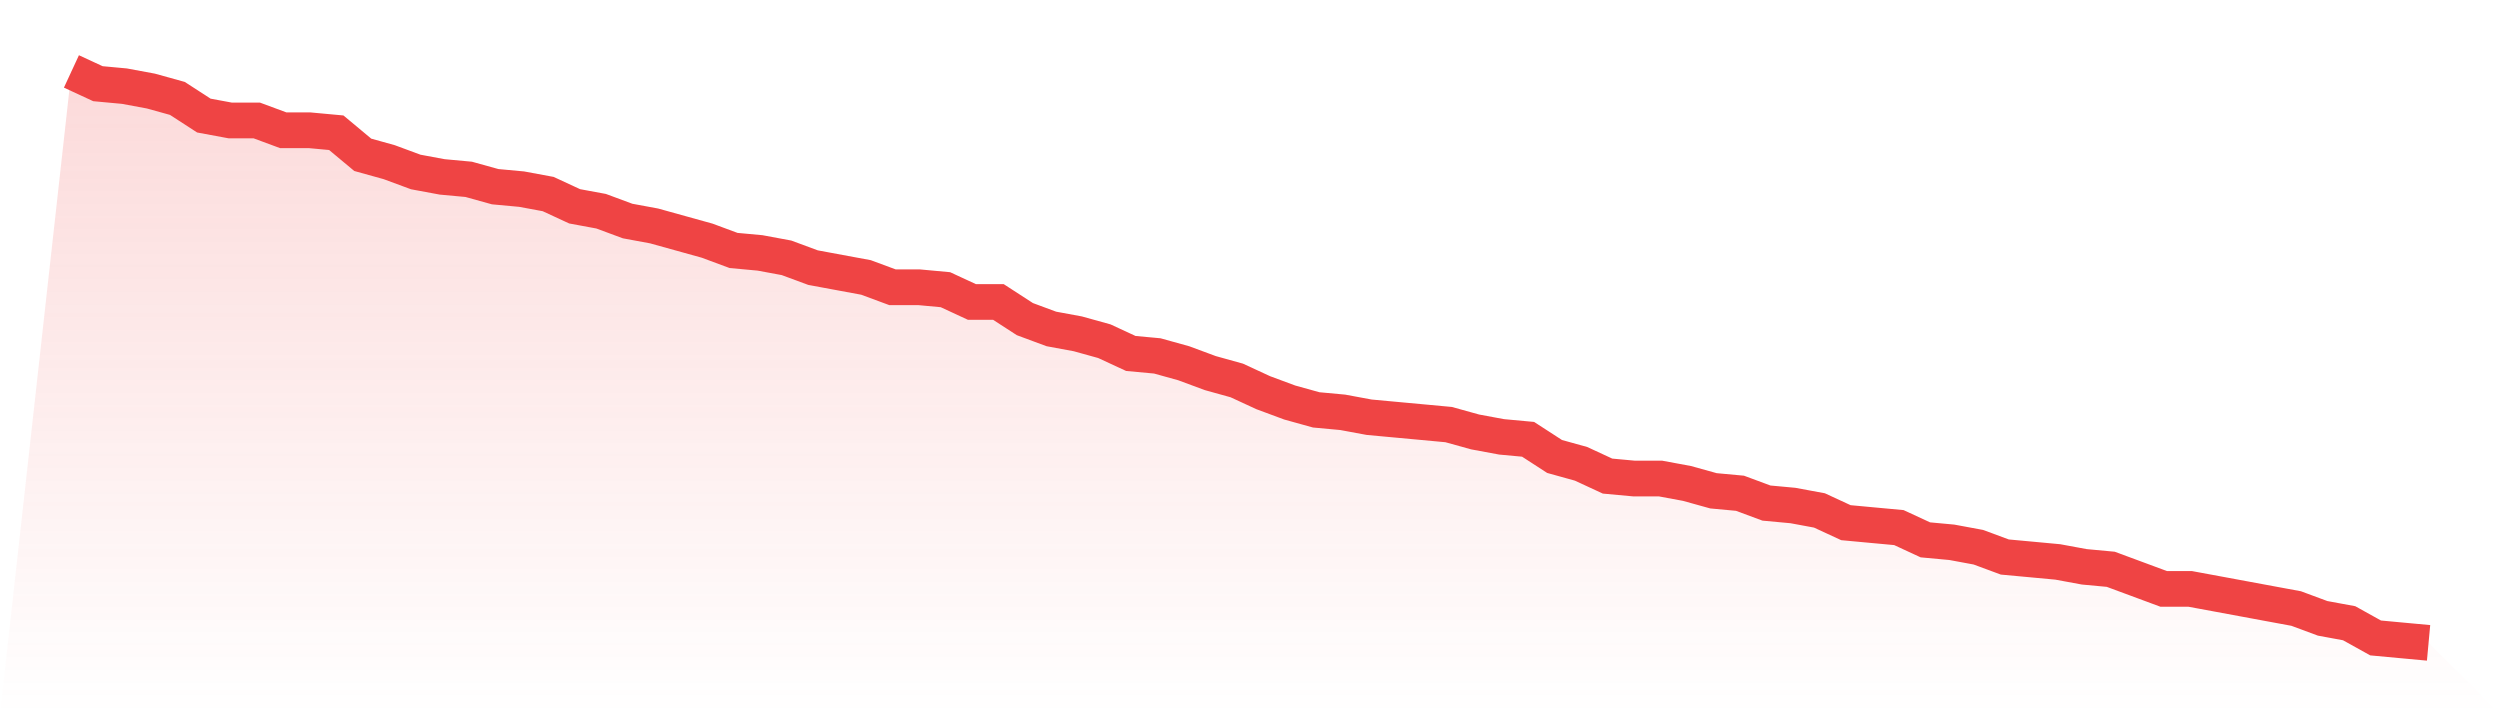
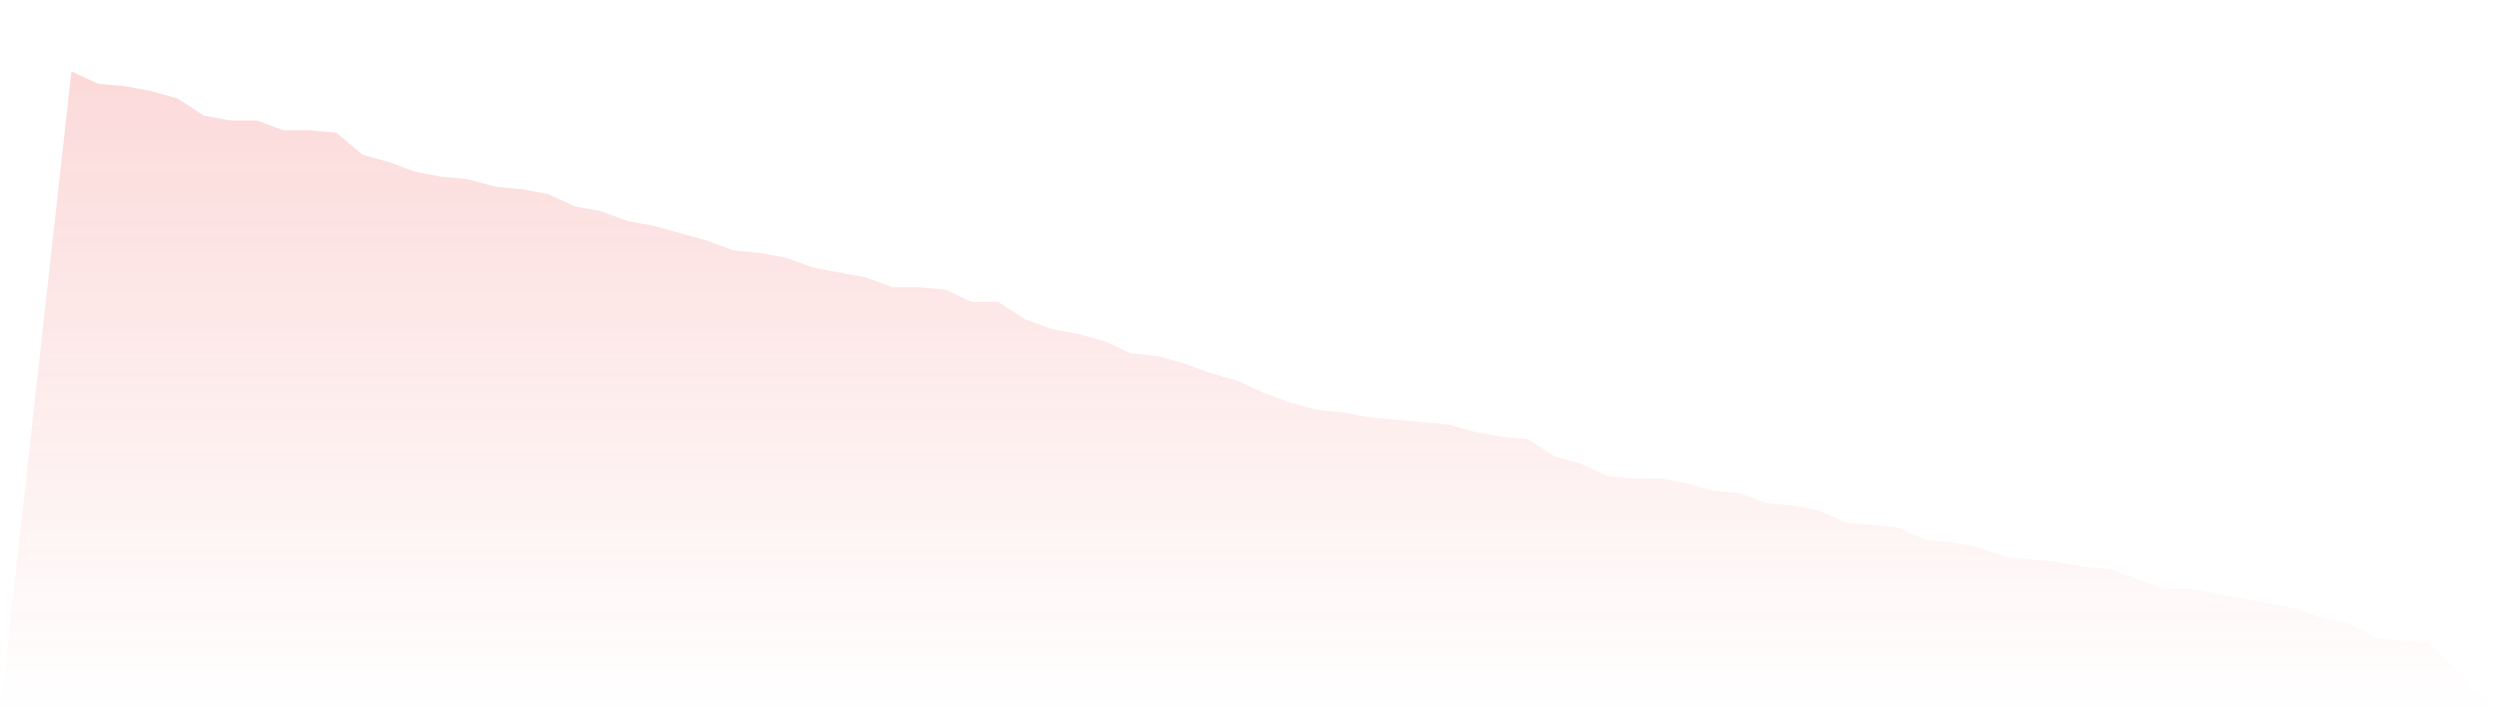
<svg xmlns="http://www.w3.org/2000/svg" viewBox="0 0 140 40">
  <defs>
    <linearGradient id="gradient" x1="0" x2="0" y1="0" y2="1">
      <stop offset="0%" stop-color="#ef4444" stop-opacity="0.2" />
      <stop offset="100%" stop-color="#ef4444" stop-opacity="0" />
    </linearGradient>
  </defs>
  <path d="M4,4 L4,4 L5.483,4.687 L6.966,4.824 L8.449,5.099 L9.933,5.511 L11.416,6.472 L12.899,6.747 L14.382,6.747 L15.865,7.296 L17.348,7.296 L18.831,7.433 L20.315,8.67 L21.798,9.082 L23.281,9.631 L24.764,9.906 L26.247,10.043 L27.73,10.455 L29.213,10.592 L30.697,10.867 L32.18,11.554 L33.663,11.828 L35.146,12.378 L36.629,12.652 L38.112,13.064 L39.596,13.476 L41.079,14.026 L42.562,14.163 L44.045,14.438 L45.528,14.987 L47.011,15.262 L48.494,15.536 L49.978,16.086 L51.461,16.086 L52.944,16.223 L54.427,16.91 L55.91,16.91 L57.393,17.871 L58.876,18.421 L60.36,18.695 L61.843,19.107 L63.326,19.794 L64.809,19.931 L66.292,20.343 L67.775,20.893 L69.258,21.305 L70.742,21.991 L72.225,22.541 L73.708,22.953 L75.191,23.09 L76.674,23.365 L78.157,23.502 L79.64,23.639 L81.124,23.777 L82.607,24.189 L84.09,24.464 L85.573,24.601 L87.056,25.562 L88.539,25.974 L90.022,26.661 L91.506,26.798 L92.989,26.798 L94.472,27.073 L95.955,27.485 L97.438,27.622 L98.921,28.172 L100.404,28.309 L101.888,28.584 L103.371,29.27 L104.854,29.408 L106.337,29.545 L107.82,30.232 L109.303,30.369 L110.787,30.644 L112.27,31.193 L113.753,31.33 L115.236,31.468 L116.719,31.742 L118.202,31.88 L119.685,32.429 L121.169,32.979 L122.652,32.979 L124.135,33.253 L125.618,33.528 L127.101,33.803 L128.584,34.077 L130.067,34.627 L131.551,34.901 L133.034,35.725 L134.517,35.863 L136,36 L140,40 L0,40 z" fill="url(#gradient)" />
-   <path d="M4,4 L4,4 L5.483,4.687 L6.966,4.824 L8.449,5.099 L9.933,5.511 L11.416,6.472 L12.899,6.747 L14.382,6.747 L15.865,7.296 L17.348,7.296 L18.831,7.433 L20.315,8.67 L21.798,9.082 L23.281,9.631 L24.764,9.906 L26.247,10.043 L27.73,10.455 L29.213,10.592 L30.697,10.867 L32.18,11.554 L33.663,11.828 L35.146,12.378 L36.629,12.652 L38.112,13.064 L39.596,13.476 L41.079,14.026 L42.562,14.163 L44.045,14.438 L45.528,14.987 L47.011,15.262 L48.494,15.536 L49.978,16.086 L51.461,16.086 L52.944,16.223 L54.427,16.91 L55.91,16.91 L57.393,17.871 L58.876,18.421 L60.36,18.695 L61.843,19.107 L63.326,19.794 L64.809,19.931 L66.292,20.343 L67.775,20.893 L69.258,21.305 L70.742,21.991 L72.225,22.541 L73.708,22.953 L75.191,23.09 L76.674,23.365 L78.157,23.502 L79.64,23.639 L81.124,23.777 L82.607,24.189 L84.09,24.464 L85.573,24.601 L87.056,25.562 L88.539,25.974 L90.022,26.661 L91.506,26.798 L92.989,26.798 L94.472,27.073 L95.955,27.485 L97.438,27.622 L98.921,28.172 L100.404,28.309 L101.888,28.584 L103.371,29.27 L104.854,29.408 L106.337,29.545 L107.82,30.232 L109.303,30.369 L110.787,30.644 L112.27,31.193 L113.753,31.33 L115.236,31.468 L116.719,31.742 L118.202,31.88 L119.685,32.429 L121.169,32.979 L122.652,32.979 L124.135,33.253 L125.618,33.528 L127.101,33.803 L128.584,34.077 L130.067,34.627 L131.551,34.901 L133.034,35.725 L134.517,35.863 L136,36" fill="none" stroke="#ef4444" stroke-width="2" />
</svg>